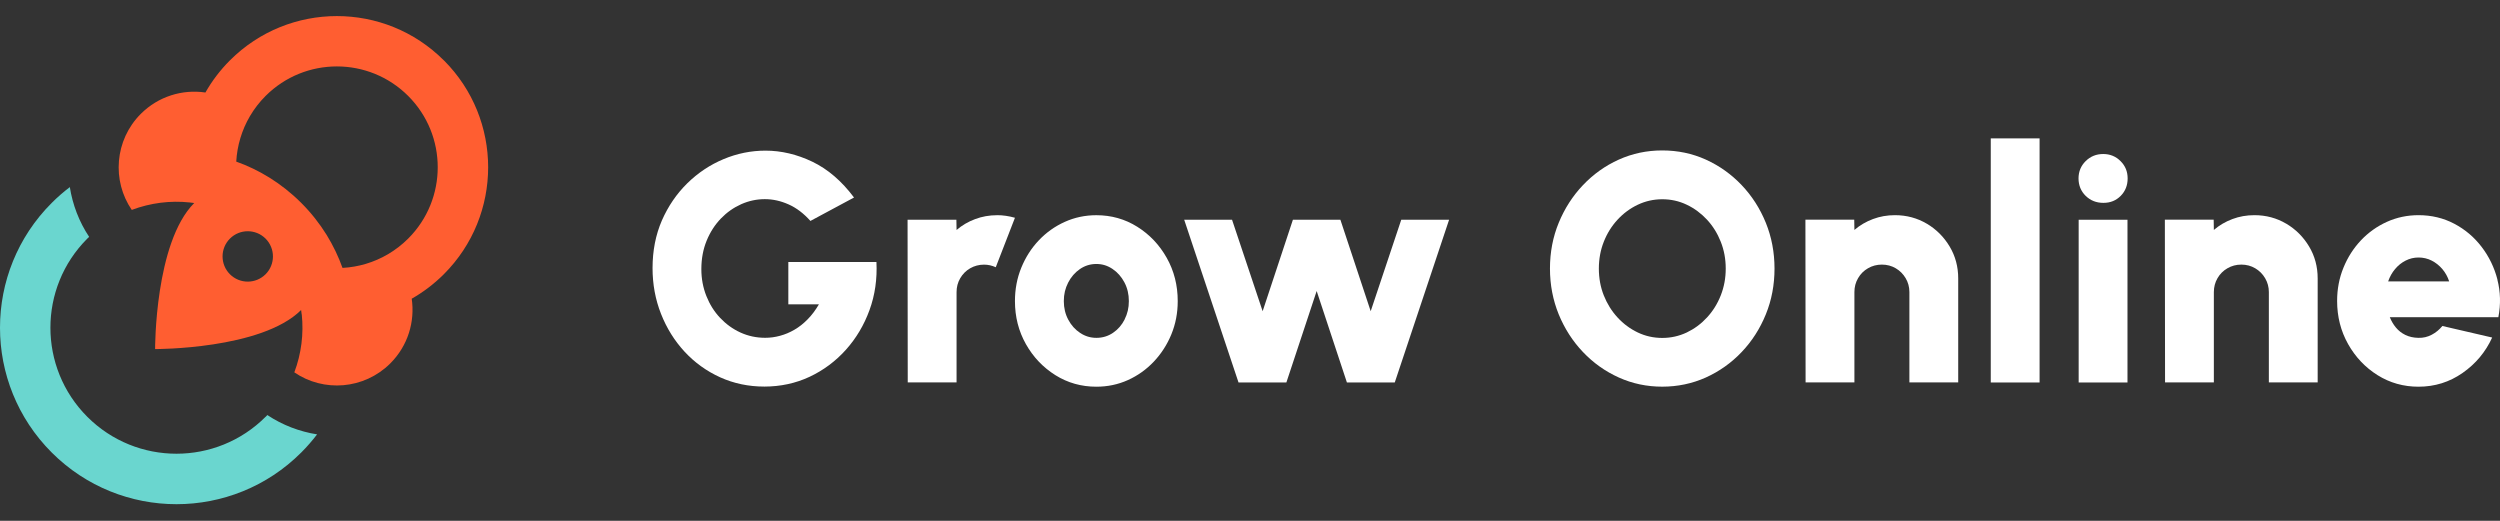
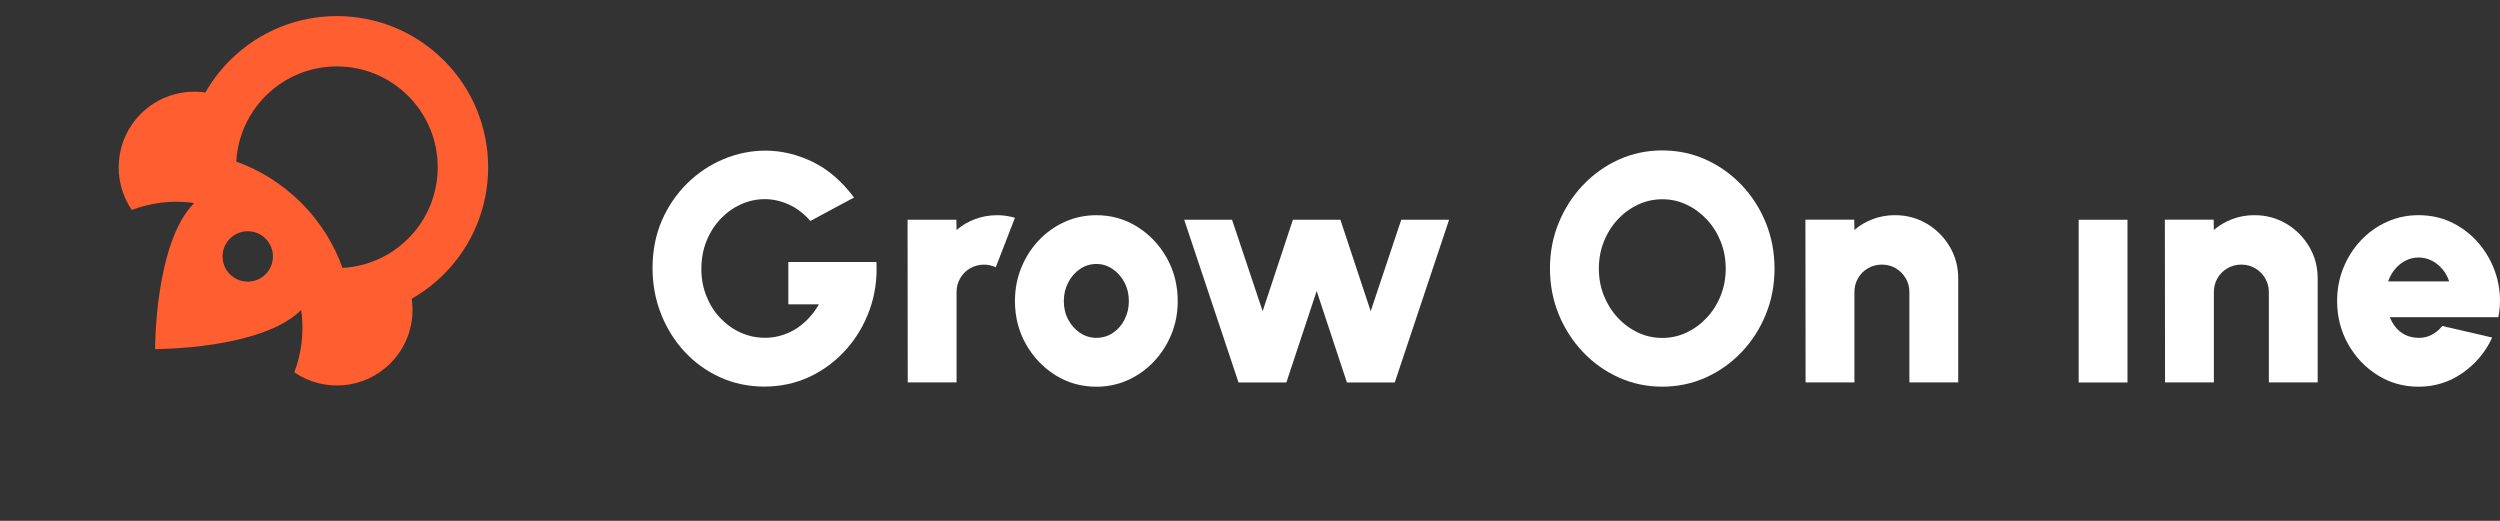
<svg xmlns="http://www.w3.org/2000/svg" width="144" height="30" viewBox="0 0 144 30" fill="none">
  <rect x="0" y="0" width="144" height="30" fill="#333333" stroke="none" />
  <path d="M45.408 15.094V17.529H47.17C46.977 17.86 46.761 18.149 46.523 18.39C46.284 18.634 46.032 18.835 45.763 18.99C45.494 19.148 45.217 19.264 44.933 19.34C44.648 19.419 44.361 19.457 44.074 19.457C43.569 19.457 43.094 19.356 42.649 19.153C42.205 18.949 41.816 18.667 41.478 18.309C41.14 17.951 40.876 17.529 40.686 17.049C40.495 16.567 40.398 16.054 40.398 15.502C40.398 14.903 40.5 14.357 40.703 13.862C40.907 13.366 41.181 12.942 41.524 12.586C41.867 12.231 42.258 11.957 42.695 11.761C43.132 11.568 43.586 11.471 44.054 11.471C44.521 11.471 44.973 11.573 45.428 11.776C45.883 11.979 46.297 12.297 46.68 12.726L49.192 11.377C48.481 10.427 47.681 9.742 46.792 9.315C45.906 8.891 45.004 8.677 44.092 8.677C43.261 8.677 42.456 8.84 41.679 9.165C40.901 9.49 40.203 9.955 39.588 10.557C38.974 11.162 38.486 11.875 38.125 12.698C37.767 13.524 37.587 14.438 37.587 15.444C37.587 16.376 37.749 17.253 38.074 18.078C38.4 18.904 38.852 19.63 39.433 20.258C40.015 20.885 40.698 21.378 41.481 21.733C42.266 22.089 43.116 22.267 44.033 22.267C44.95 22.267 45.829 22.079 46.629 21.705C47.429 21.329 48.126 20.811 48.72 20.151C49.314 19.488 49.769 18.726 50.084 17.86C50.399 16.994 50.531 16.071 50.483 15.091H45.403L45.408 15.094Z" fill="#fff" />
  <path d="M57.432 12.396C56.988 12.396 56.566 12.47 56.167 12.62C55.766 12.77 55.411 12.978 55.098 13.247L55.088 12.655H52.276L52.286 22.028H55.098V16.826C55.098 16.531 55.169 16.265 55.309 16.026C55.449 15.785 55.639 15.594 55.88 15.454C56.122 15.315 56.389 15.243 56.681 15.243C56.912 15.243 57.138 15.294 57.356 15.393L58.461 12.543C58.111 12.444 57.768 12.394 57.43 12.394L57.432 12.396Z" fill="#fff" />
  <path d="M65.507 13.062C64.799 12.617 64.011 12.396 63.15 12.396C62.507 12.396 61.9 12.523 61.331 12.78C60.762 13.036 60.264 13.392 59.835 13.844C59.406 14.296 59.071 14.822 58.827 15.419C58.583 16.016 58.461 16.658 58.461 17.344C58.461 18.251 58.672 19.076 59.093 19.823C59.515 20.57 60.082 21.164 60.79 21.609C61.499 22.053 62.286 22.274 63.148 22.274C63.798 22.274 64.405 22.147 64.971 21.891C65.538 21.634 66.033 21.281 66.462 20.827C66.889 20.374 67.227 19.851 67.471 19.257C67.715 18.662 67.837 18.025 67.837 17.344C67.837 16.432 67.626 15.602 67.204 14.852C66.782 14.103 66.216 13.506 65.507 13.062ZM64.781 18.398C64.618 18.721 64.395 18.977 64.11 19.17C63.826 19.363 63.506 19.46 63.15 19.46C62.812 19.46 62.502 19.366 62.218 19.178C61.933 18.99 61.705 18.739 61.535 18.419C61.362 18.099 61.276 17.74 61.276 17.342C61.276 16.943 61.359 16.608 61.524 16.282C61.69 15.957 61.916 15.696 62.2 15.5C62.485 15.304 62.802 15.205 63.15 15.205C63.498 15.205 63.798 15.302 64.082 15.492C64.367 15.683 64.595 15.942 64.766 16.265C64.938 16.59 65.022 16.948 65.022 17.342C65.022 17.735 64.941 18.076 64.778 18.396L64.781 18.398Z" fill="#fff" />
  <path d="M78.952 17.926L77.207 12.658H74.471L72.728 17.926L70.966 12.658H68.21L71.339 22.031H74.095L75.84 16.762L77.582 22.031H80.338L83.468 12.658H80.712L78.952 17.926Z" fill="#fff" />
  <path d="M100.319 10.662C99.725 10.037 99.039 9.549 98.257 9.193C97.474 8.84 96.639 8.665 95.745 8.665C94.85 8.665 94.022 8.843 93.243 9.193C92.46 9.546 91.774 10.037 91.18 10.662C90.586 11.286 90.121 12.01 89.783 12.831C89.445 13.651 89.278 14.533 89.278 15.47C89.278 16.407 89.448 17.286 89.783 18.109C90.121 18.932 90.586 19.654 91.18 20.278C91.774 20.903 92.46 21.391 93.243 21.744C94.025 22.097 94.858 22.272 95.745 22.272C96.631 22.272 97.474 22.095 98.257 21.744C99.037 21.391 99.725 20.903 100.319 20.278C100.914 19.654 101.376 18.93 101.711 18.109C102.046 17.289 102.212 16.407 102.212 15.47C102.212 14.533 102.044 13.654 101.711 12.831C101.376 12.01 100.914 11.286 100.319 10.662ZM99.115 17.017C98.925 17.5 98.661 17.921 98.323 18.287C97.985 18.653 97.596 18.94 97.157 19.151C96.715 19.359 96.245 19.465 95.747 19.465C95.249 19.465 94.777 19.361 94.337 19.151C93.898 18.942 93.507 18.653 93.171 18.287C92.834 17.921 92.569 17.497 92.379 17.017C92.188 16.537 92.094 16.021 92.094 15.47C92.094 14.919 92.188 14.406 92.379 13.923C92.569 13.44 92.834 13.019 93.171 12.653C93.509 12.287 93.898 12 94.337 11.792C94.777 11.584 95.247 11.477 95.747 11.477C96.248 11.477 96.717 11.581 97.157 11.792C97.596 12 97.985 12.29 98.323 12.653C98.661 13.019 98.925 13.443 99.115 13.923C99.306 14.403 99.402 14.919 99.402 15.47C99.402 16.021 99.306 16.534 99.115 17.017Z" fill="#fff" />
  <path d="M110.985 12.886C110.433 12.559 109.821 12.394 109.148 12.394C108.704 12.394 108.282 12.467 107.883 12.617C107.484 12.767 107.126 12.975 106.814 13.245L106.804 12.653H103.992L104.002 22.026H106.814V16.823C106.814 16.529 106.885 16.262 107.025 16.023C107.164 15.782 107.355 15.591 107.596 15.452C107.838 15.312 108.104 15.241 108.396 15.241C108.688 15.241 108.955 15.312 109.194 15.452C109.43 15.591 109.623 15.782 109.765 16.023C109.908 16.265 109.981 16.531 109.981 16.823V22.026H112.793V16.036C112.793 15.36 112.628 14.748 112.3 14.2C111.973 13.651 111.533 13.211 110.985 12.884V12.886Z" fill="#fff" />
-   <path d="M117.48 7.971H114.668V22.031H117.48V7.971Z" fill="#fff" />
-   <path d="M121.145 8.871C120.746 8.871 120.409 9.008 120.134 9.28C119.86 9.551 119.723 9.884 119.723 10.278C119.723 10.671 119.86 11.012 120.134 11.281C120.409 11.55 120.749 11.685 121.155 11.685C121.562 11.685 121.887 11.55 122.154 11.281C122.418 11.012 122.552 10.679 122.552 10.278C122.552 9.876 122.415 9.551 122.143 9.28C121.872 9.008 121.539 8.871 121.145 8.871Z" fill="#fff" />
  <path d="M122.543 12.658H119.731V22.031H122.543V12.658Z" fill="#fff" />
  <path d="M131.689 12.886C131.138 12.559 130.526 12.394 129.853 12.394C129.408 12.394 128.987 12.467 128.588 12.617C128.189 12.767 127.831 12.975 127.518 13.245L127.508 12.653H124.696L124.707 22.026H127.518V16.823C127.518 16.529 127.59 16.262 127.729 16.023C127.869 15.782 128.059 15.591 128.301 15.452C128.542 15.312 128.809 15.241 129.101 15.241C129.393 15.241 129.66 15.312 129.899 15.452C130.135 15.591 130.328 15.782 130.47 16.023C130.612 16.265 130.686 16.531 130.686 16.823V22.026H133.498V16.036C133.498 15.36 133.333 14.748 133.005 14.2C132.677 13.651 132.238 13.211 131.689 12.884V12.886Z" fill="#fff" />
  <path d="M143.854 16.107C143.673 15.406 143.369 14.779 142.939 14.217C142.513 13.659 141.987 13.214 141.364 12.886C140.742 12.559 140.056 12.394 139.307 12.394C138.664 12.394 138.057 12.521 137.488 12.777C136.919 13.034 136.421 13.389 135.992 13.841C135.565 14.293 135.228 14.819 134.984 15.416C134.74 16.013 134.618 16.651 134.618 17.334C134.618 18.241 134.829 19.069 135.25 19.818C135.672 20.568 136.239 21.165 136.947 21.609C137.656 22.053 138.443 22.274 139.304 22.274C140.242 22.274 141.088 22.01 141.844 21.482C142.601 20.954 143.168 20.276 143.549 19.442L140.681 18.777C140.506 18.99 140.303 19.158 140.066 19.282C139.83 19.407 139.576 19.468 139.302 19.46C139.015 19.455 138.763 19.397 138.547 19.292C138.332 19.186 138.151 19.044 138.004 18.866C137.857 18.688 137.74 18.49 137.653 18.271H143.905C144.049 17.527 144.029 16.806 143.849 16.107H143.854ZM137.557 16.209C137.651 15.94 137.783 15.703 137.956 15.498C138.128 15.292 138.329 15.129 138.565 15.01C138.799 14.89 139.048 14.832 139.309 14.832C139.571 14.832 139.83 14.89 140.064 15.01C140.298 15.129 140.503 15.292 140.679 15.498C140.854 15.703 140.986 15.942 141.072 16.209H137.557Z" fill="#fff" />
  <path d="M25.564 3.477C22.163 0.076 16.646 0.076 13.244 3.477C12.678 4.044 12.208 4.666 11.832 5.329C10.514 5.133 9.127 5.545 8.111 6.558C7.354 7.315 6.935 8.28 6.851 9.269C6.767 10.246 7.014 11.247 7.59 12.091C8.66 11.687 9.805 11.542 10.928 11.661C11.014 11.671 11.101 11.682 11.187 11.694C8.909 13.975 8.934 20.107 8.934 20.107C8.934 20.107 15.063 20.133 17.344 17.857C17.357 17.94 17.367 18.024 17.377 18.111H17.382C17.499 19.233 17.357 20.379 16.953 21.448C17.796 22.025 18.797 22.271 19.775 22.188C20.763 22.104 21.728 21.684 22.485 20.928C23.499 19.914 23.908 18.525 23.715 17.206C24.378 16.828 25 16.358 25.566 15.794C28.968 12.393 28.968 6.876 25.566 3.475L25.564 3.477ZM15.297 15.797C14.73 16.363 13.811 16.363 13.244 15.797C12.678 15.23 12.678 14.311 13.244 13.744C13.811 13.178 14.73 13.178 15.297 13.744C15.863 14.311 15.863 15.23 15.297 15.797ZM23.512 13.742C23.156 14.097 22.765 14.397 22.351 14.641C21.54 15.118 20.639 15.383 19.729 15.431C19.493 14.775 19.188 14.138 18.815 13.531C18.408 12.876 17.921 12.256 17.352 11.687C16.783 11.118 16.163 10.63 15.508 10.224C14.901 9.848 14.266 9.543 13.608 9.309C13.659 8.397 13.923 7.498 14.398 6.688C14.642 6.274 14.941 5.883 15.297 5.527C17.565 3.259 21.243 3.259 23.512 5.527C25.78 7.795 25.78 11.473 23.512 13.742Z" fill="#FF5E31" />
-   <path d="M15.297 24.009C12.462 26.843 7.865 26.843 5.03 24.009C2.195 21.174 2.195 16.576 5.03 13.742C5.066 13.706 5.101 13.676 5.134 13.643C4.55 12.764 4.182 11.783 4.022 10.777C3.658 11.054 3.308 11.357 2.978 11.689C-0.993 15.659 -0.993 22.093 2.978 26.064C6.948 30.034 13.382 30.034 17.352 26.064C17.685 25.731 17.987 25.383 18.264 25.02C17.258 24.86 16.277 24.491 15.399 23.907C15.366 23.943 15.333 23.978 15.3 24.011L15.297 24.009Z" fill="#6AD6CF" />
</svg>